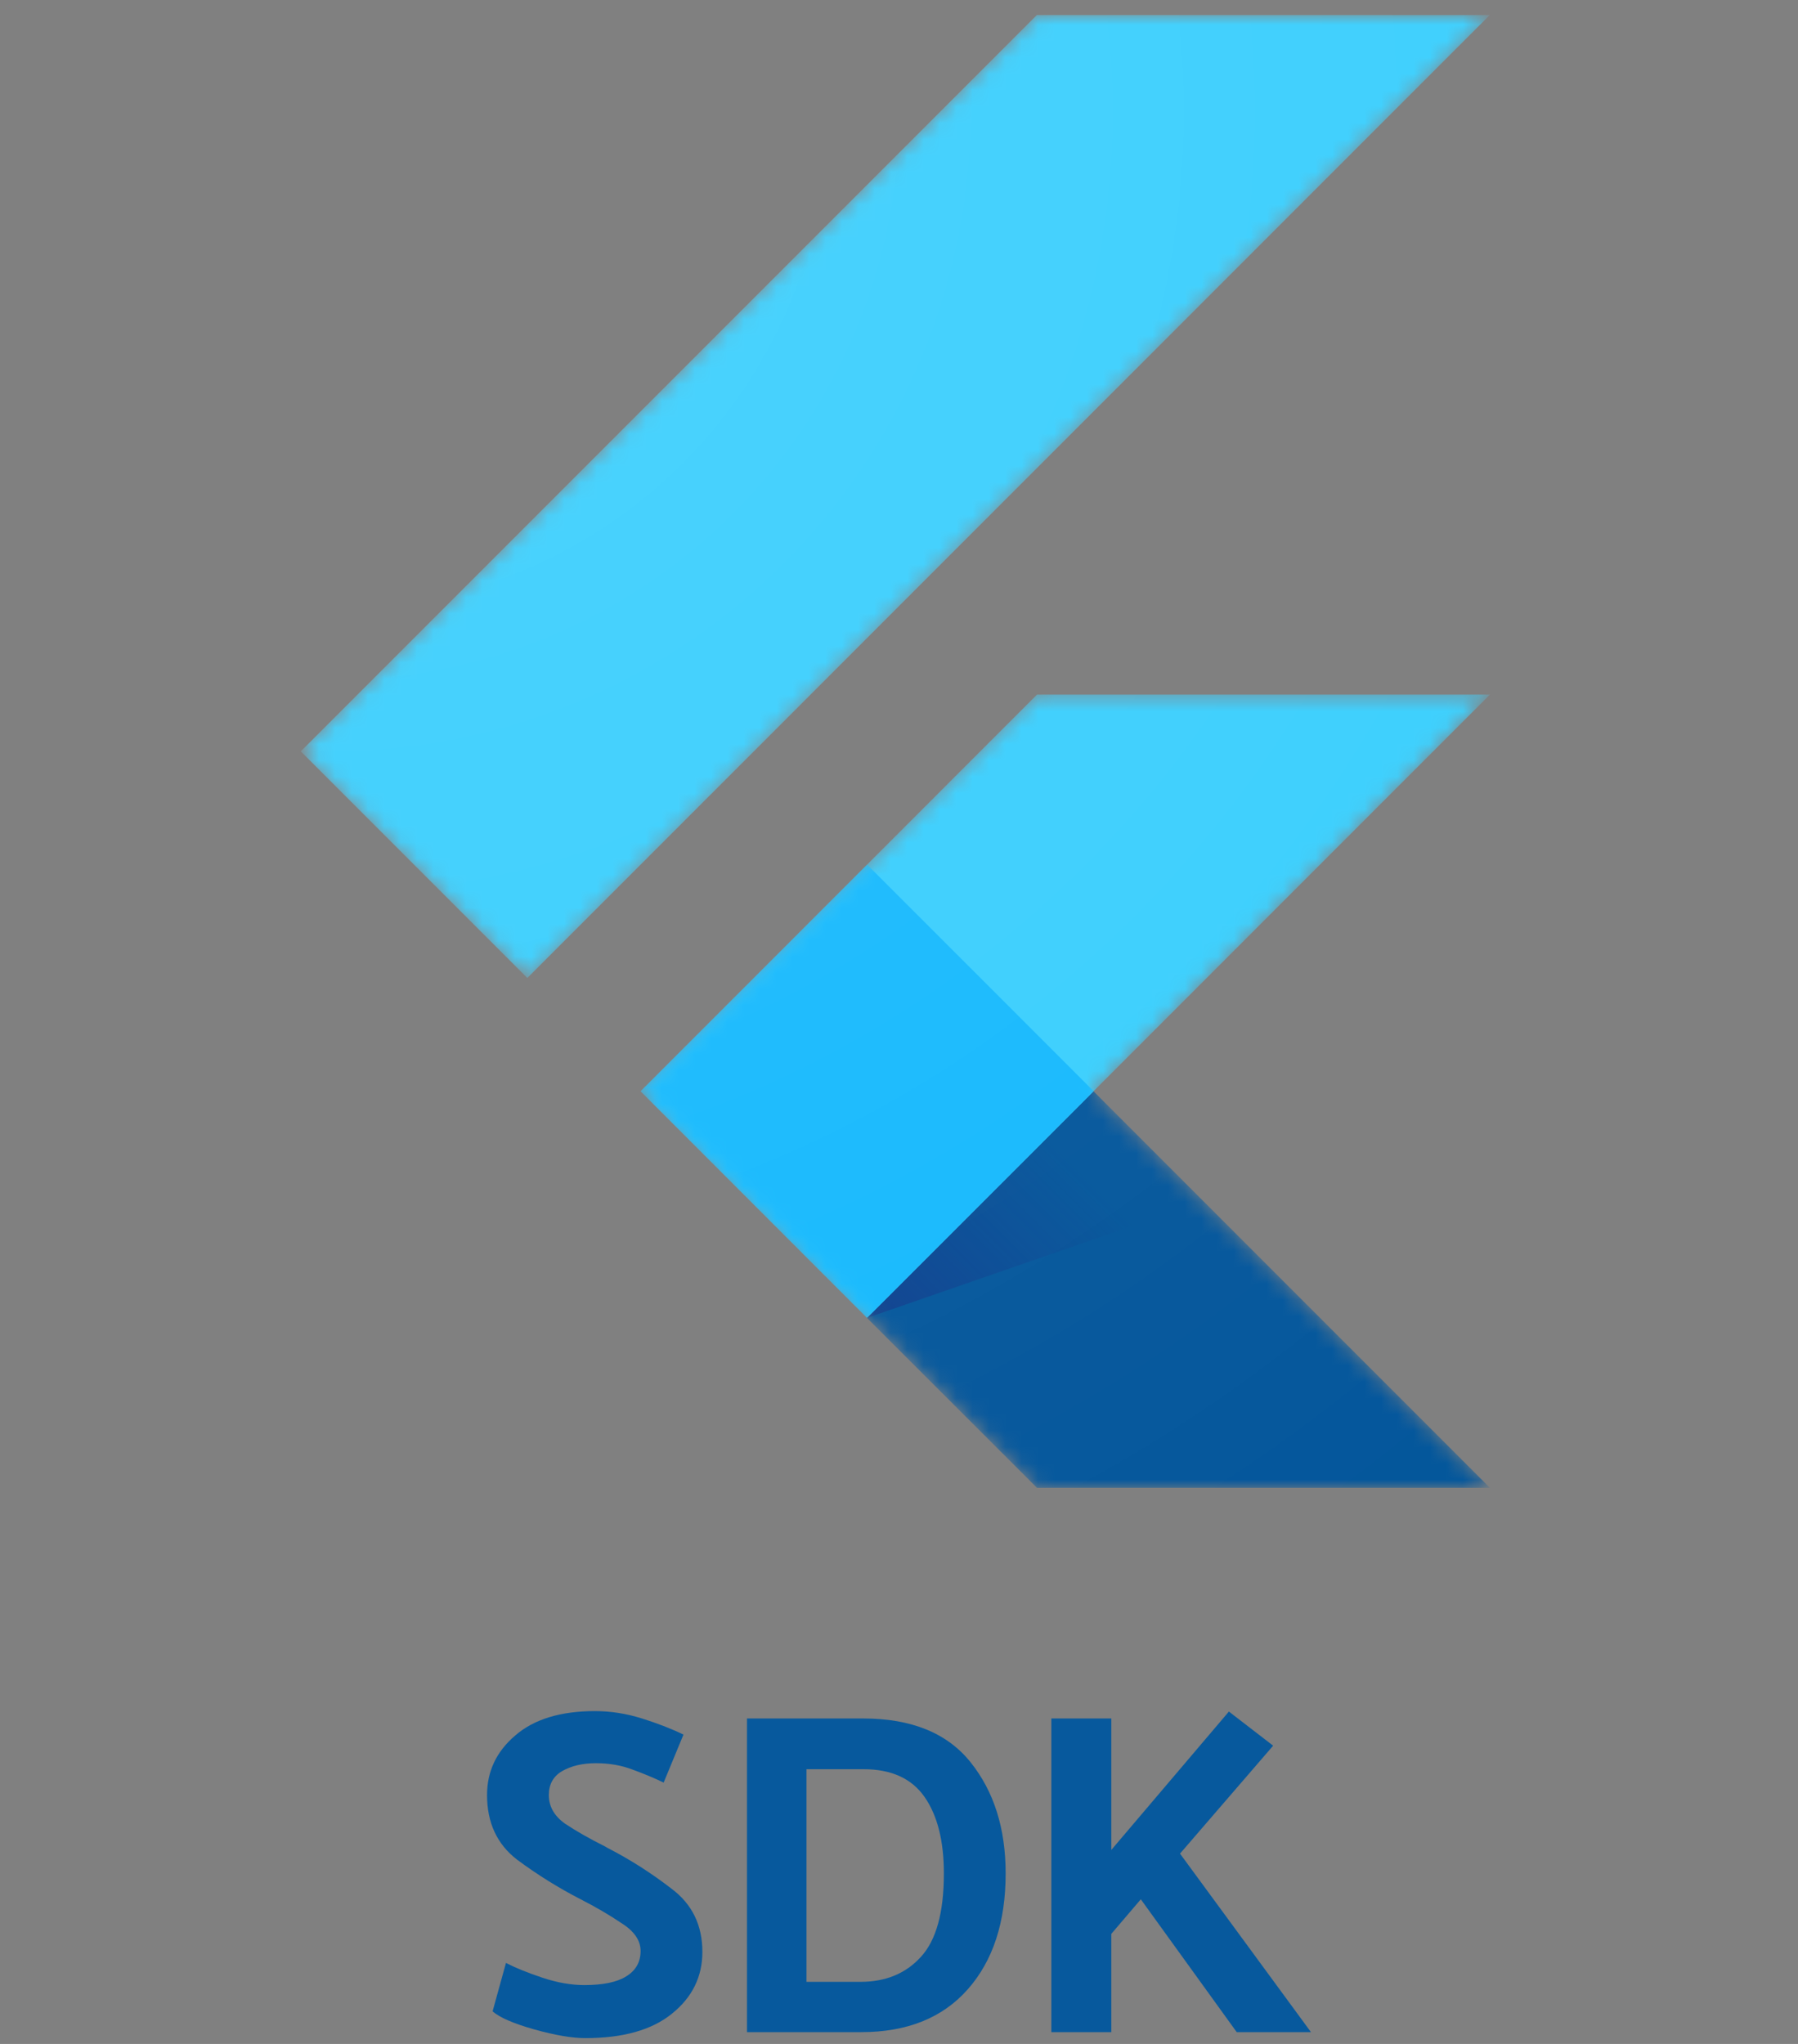
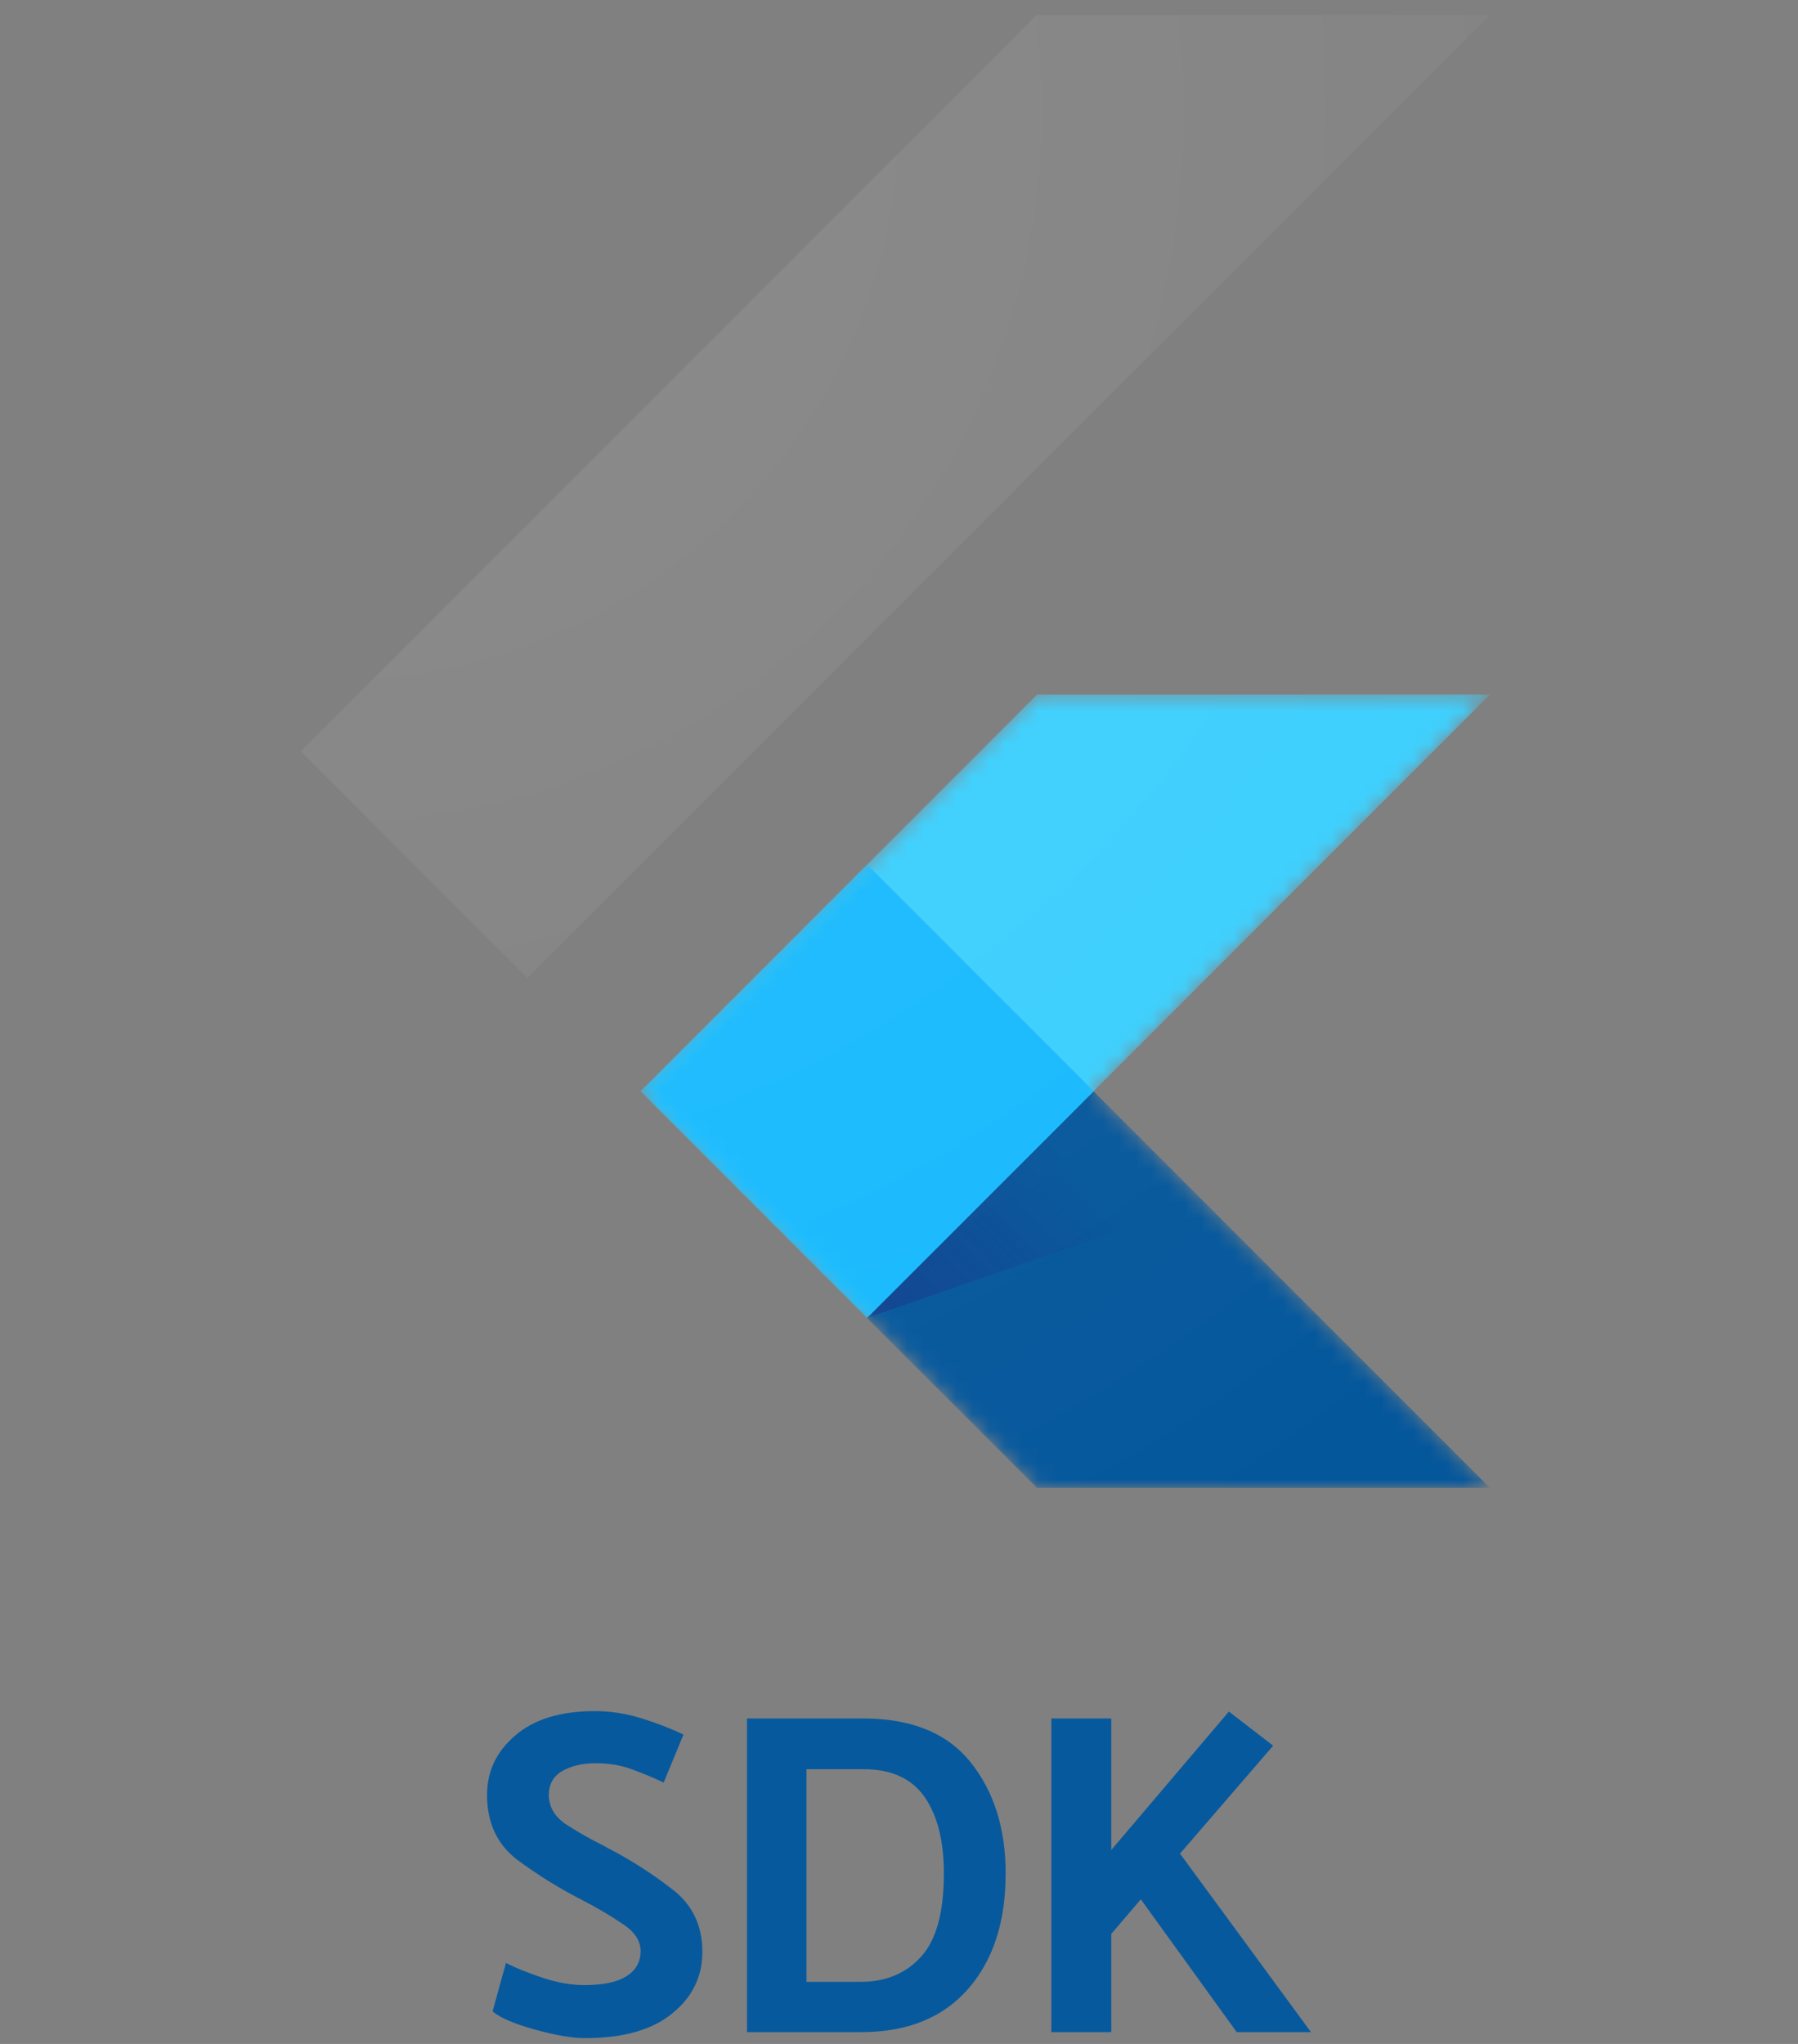
<svg xmlns="http://www.w3.org/2000/svg" width="110" height="125" viewBox="0 0 110 125" fill="none">
  <rect x="0" y="0" width="110" height="125" fill="#808080" stroke="none" />
  <path d="M30.954 120.047C31.537 120.347 32.28 120.648 33.182 120.949C34.085 121.25 34.941 121.401 35.749 121.401C36.897 121.401 37.752 121.222 38.316 120.865C38.899 120.507 39.191 119.99 39.191 119.313C39.191 118.674 38.805 118.11 38.034 117.621C37.282 117.113 36.445 116.624 35.524 116.154C34.17 115.458 32.872 114.649 31.631 113.728C30.409 112.787 29.797 111.471 29.797 109.779C29.797 108.33 30.371 107.117 31.518 106.14C32.665 105.143 34.292 104.645 36.398 104.645C37.357 104.645 38.316 104.795 39.275 105.096C40.234 105.397 41.081 105.726 41.814 106.083L40.601 109.017C40.018 108.735 39.388 108.472 38.711 108.227C38.034 107.964 37.282 107.832 36.455 107.832C35.646 107.832 34.959 107.992 34.395 108.312C33.85 108.631 33.577 109.12 33.577 109.779C33.577 110.474 33.906 111.057 34.565 111.527C35.242 111.979 36.05 112.44 36.991 112.91L37.188 113.023C38.542 113.718 39.84 114.546 41.081 115.505C42.341 116.445 42.971 117.733 42.971 119.369C42.971 120.893 42.35 122.153 41.109 123.149C39.887 124.146 38.119 124.645 35.806 124.645C34.997 124.645 33.953 124.466 32.675 124.109C31.415 123.751 30.568 123.385 30.136 123.008L30.954 120.047Z" fill="#07599D" />
  <path d="M52.696 124.278H45.7V105.096H52.809C55.761 105.096 57.952 105.989 59.381 107.776C60.811 109.562 61.525 111.828 61.525 114.574C61.525 117.545 60.754 119.905 59.212 121.654C57.67 123.403 55.498 124.278 52.696 124.278ZM52.837 108.199H49.339V121.203H52.639C54.182 121.203 55.413 120.695 56.335 119.68C57.275 118.664 57.745 116.962 57.745 114.574C57.745 112.581 57.35 111.02 56.56 109.891C55.771 108.763 54.529 108.199 52.837 108.199Z" fill="#07599D" />
  <path d="M67.989 105.096V113.135L75.182 104.673L77.89 106.76L72.192 113.361L80.203 124.278H75.661L69.794 116.154L67.989 118.269V124.278H64.321V105.096H67.989Z" fill="#07599D" />
  <g clip-path="url(#clip0_382_708)">
    <mask id="mask0_382_708" style="mask-type:luminance" maskUnits="userSpaceOnUse" x="18" y="0" width="74" height="91">
      <path d="M91.151 42.482L66.901 66.74L91.151 90.999H63.441L39.182 66.74L63.441 42.482H91.151ZM63.441 0.912L18.402 45.951L32.261 59.81L91.151 0.912H63.441Z" fill="white" />
    </mask>
    <g mask="url(#mask0_382_708)">
      <path d="M39.191 66.738L53.042 80.597L91.151 42.48H63.441L39.191 66.738Z" fill="#39CEFD" />
    </g>
    <mask id="mask1_382_708" style="mask-type:luminance" maskUnits="userSpaceOnUse" x="18" y="0" width="74" height="91">
      <path d="M91.151 42.482L66.901 66.74L91.151 90.999H63.441L39.182 66.74L63.441 42.482H91.151ZM63.441 0.912L18.402 45.951L32.261 59.81L91.151 0.912H63.441Z" fill="white" />
    </mask>
    <g mask="url(#mask1_382_708)">
-       <path d="M63.441 0.912H91.151L32.261 59.81L18.402 45.951L63.441 0.912Z" fill="#39CEFD" />
-     </g>
+       </g>
    <mask id="mask2_382_708" style="mask-type:luminance" maskUnits="userSpaceOnUse" x="18" y="0" width="74" height="91">
      <path d="M91.151 42.482L66.901 66.74L91.151 90.999H63.441L39.182 66.74L63.441 42.482H91.151ZM63.441 0.912L18.402 45.951L32.261 59.81L91.151 0.912H63.441Z" fill="white" />
    </mask>
    <g mask="url(#mask2_382_708)">
      <path d="M53.042 80.599L63.441 90.989H91.151L66.901 66.739L53.042 80.599Z" fill="#03569B" />
    </g>
    <mask id="mask3_382_708" style="mask-type:luminance" maskUnits="userSpaceOnUse" x="18" y="0" width="74" height="91">
      <path d="M91.151 42.482L66.901 66.74L91.151 90.999H63.441L39.182 66.74L63.441 42.482H91.151ZM63.441 0.912L18.402 45.951L32.261 59.81L91.151 0.912H63.441Z" fill="white" />
    </mask>
    <g mask="url(#mask3_382_708)">
      <path d="M73.597 73.478L66.901 66.739L53.042 80.599L73.597 73.478Z" fill="url(#paint0_linear_382_708)" />
    </g>
    <mask id="mask4_382_708" style="mask-type:luminance" maskUnits="userSpaceOnUse" x="18" y="0" width="74" height="91">
      <path d="M91.151 42.482L66.901 66.74L91.151 90.999H63.441L39.182 66.74L63.441 42.482H91.151ZM63.441 0.912L18.402 45.951L32.261 59.81L91.151 0.912H63.441Z" fill="white" />
    </mask>
    <g mask="url(#mask4_382_708)">
      <path d="M39.19 66.735L53.049 52.875L66.91 66.735L53.049 80.595L39.19 66.735Z" fill="#16B9FD" />
    </g>
    <path d="M91.151 42.48L66.901 66.738L91.151 90.997H63.441L39.182 66.738L63.441 42.48H91.151ZM63.441 0.91L18.402 45.949L32.261 59.809L91.151 0.91H63.441Z" fill="url(#paint1_radial_382_708)" />
  </g>
  <defs>
    <linearGradient id="paint0_linear_382_708" x1="57.087" y1="83.273" x2="67.409" y2="72.951" gradientUnits="userSpaceOnUse">
      <stop stop-color="#1A237E" stop-opacity="0.4" />
      <stop offset="1" stop-color="#1A237E" stop-opacity="0" />
    </linearGradient>
    <radialGradient id="paint1_radial_382_708" cx="0" cy="0" r="1" gradientUnits="userSpaceOnUse" gradientTransform="translate(20.446 7.05) scale(110.21 110.21)">
      <stop stop-color="white" stop-opacity="0.1" />
      <stop offset="1" stop-color="white" stop-opacity="0" />
    </radialGradient>
    <clipPath id="clip0_382_708">
      <rect width="73.271" height="90.087" fill="white" transform="translate(18.364 0.908)" />
    </clipPath>
  </defs>
</svg>